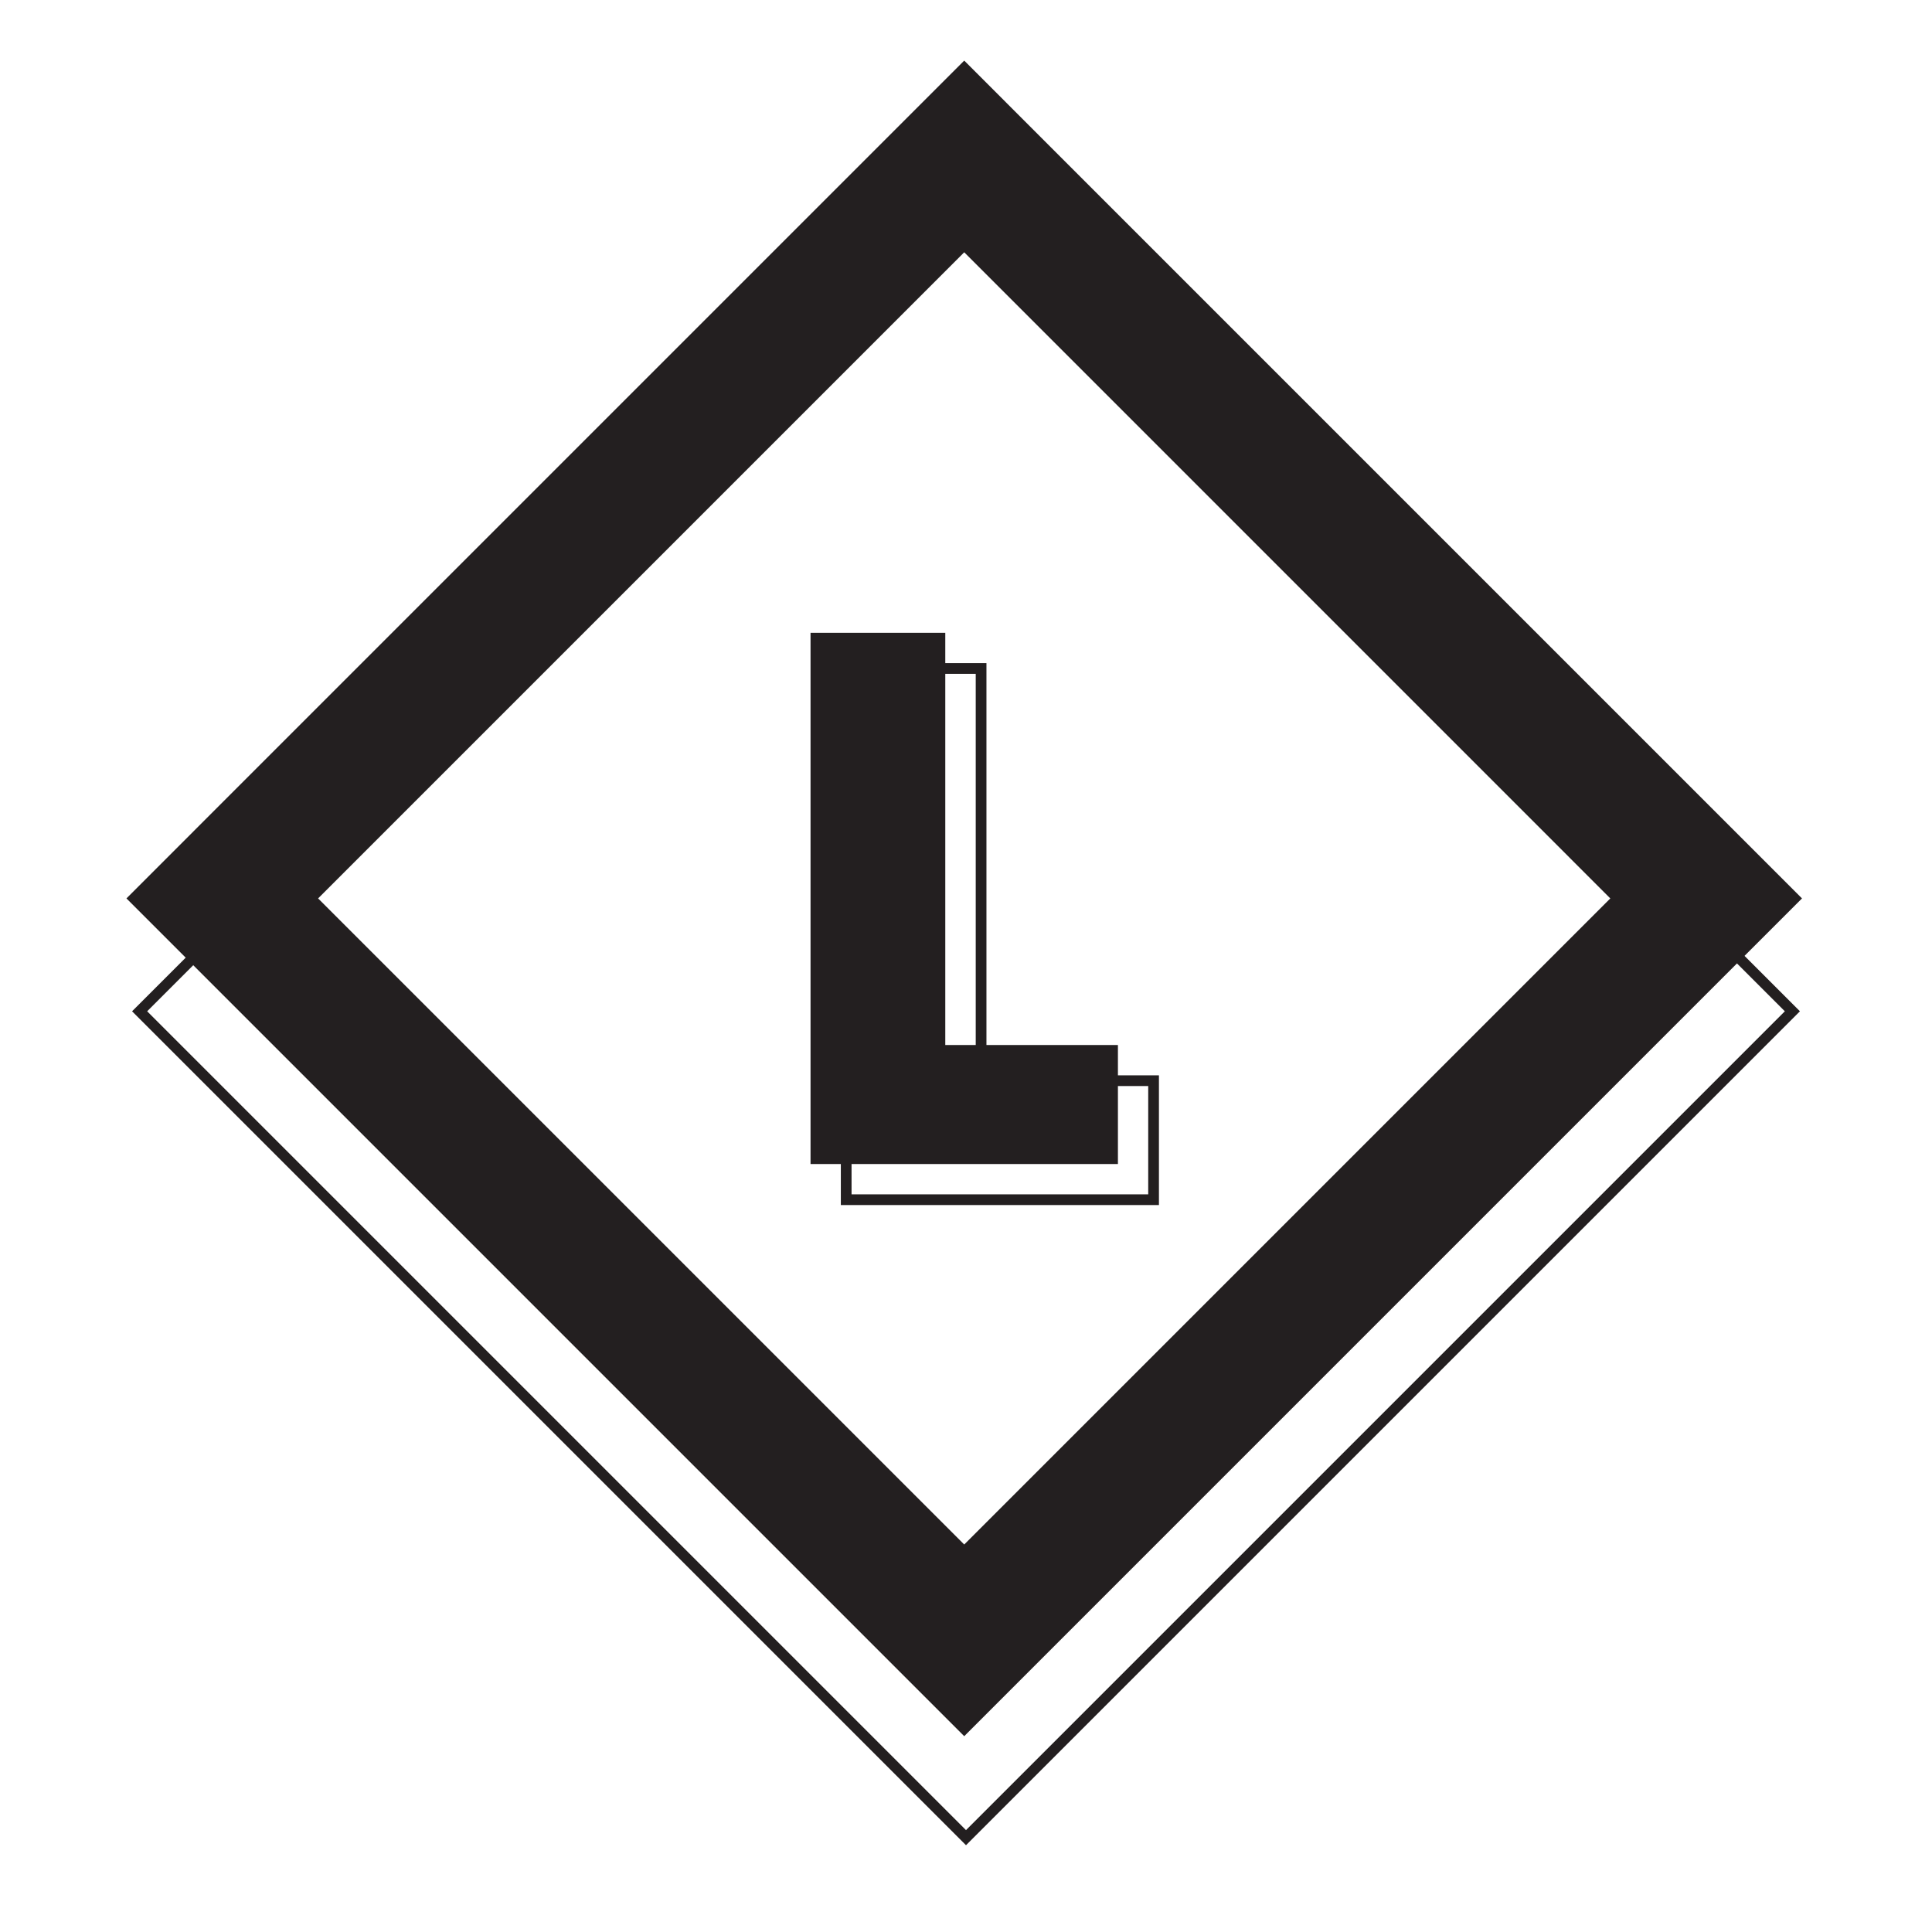
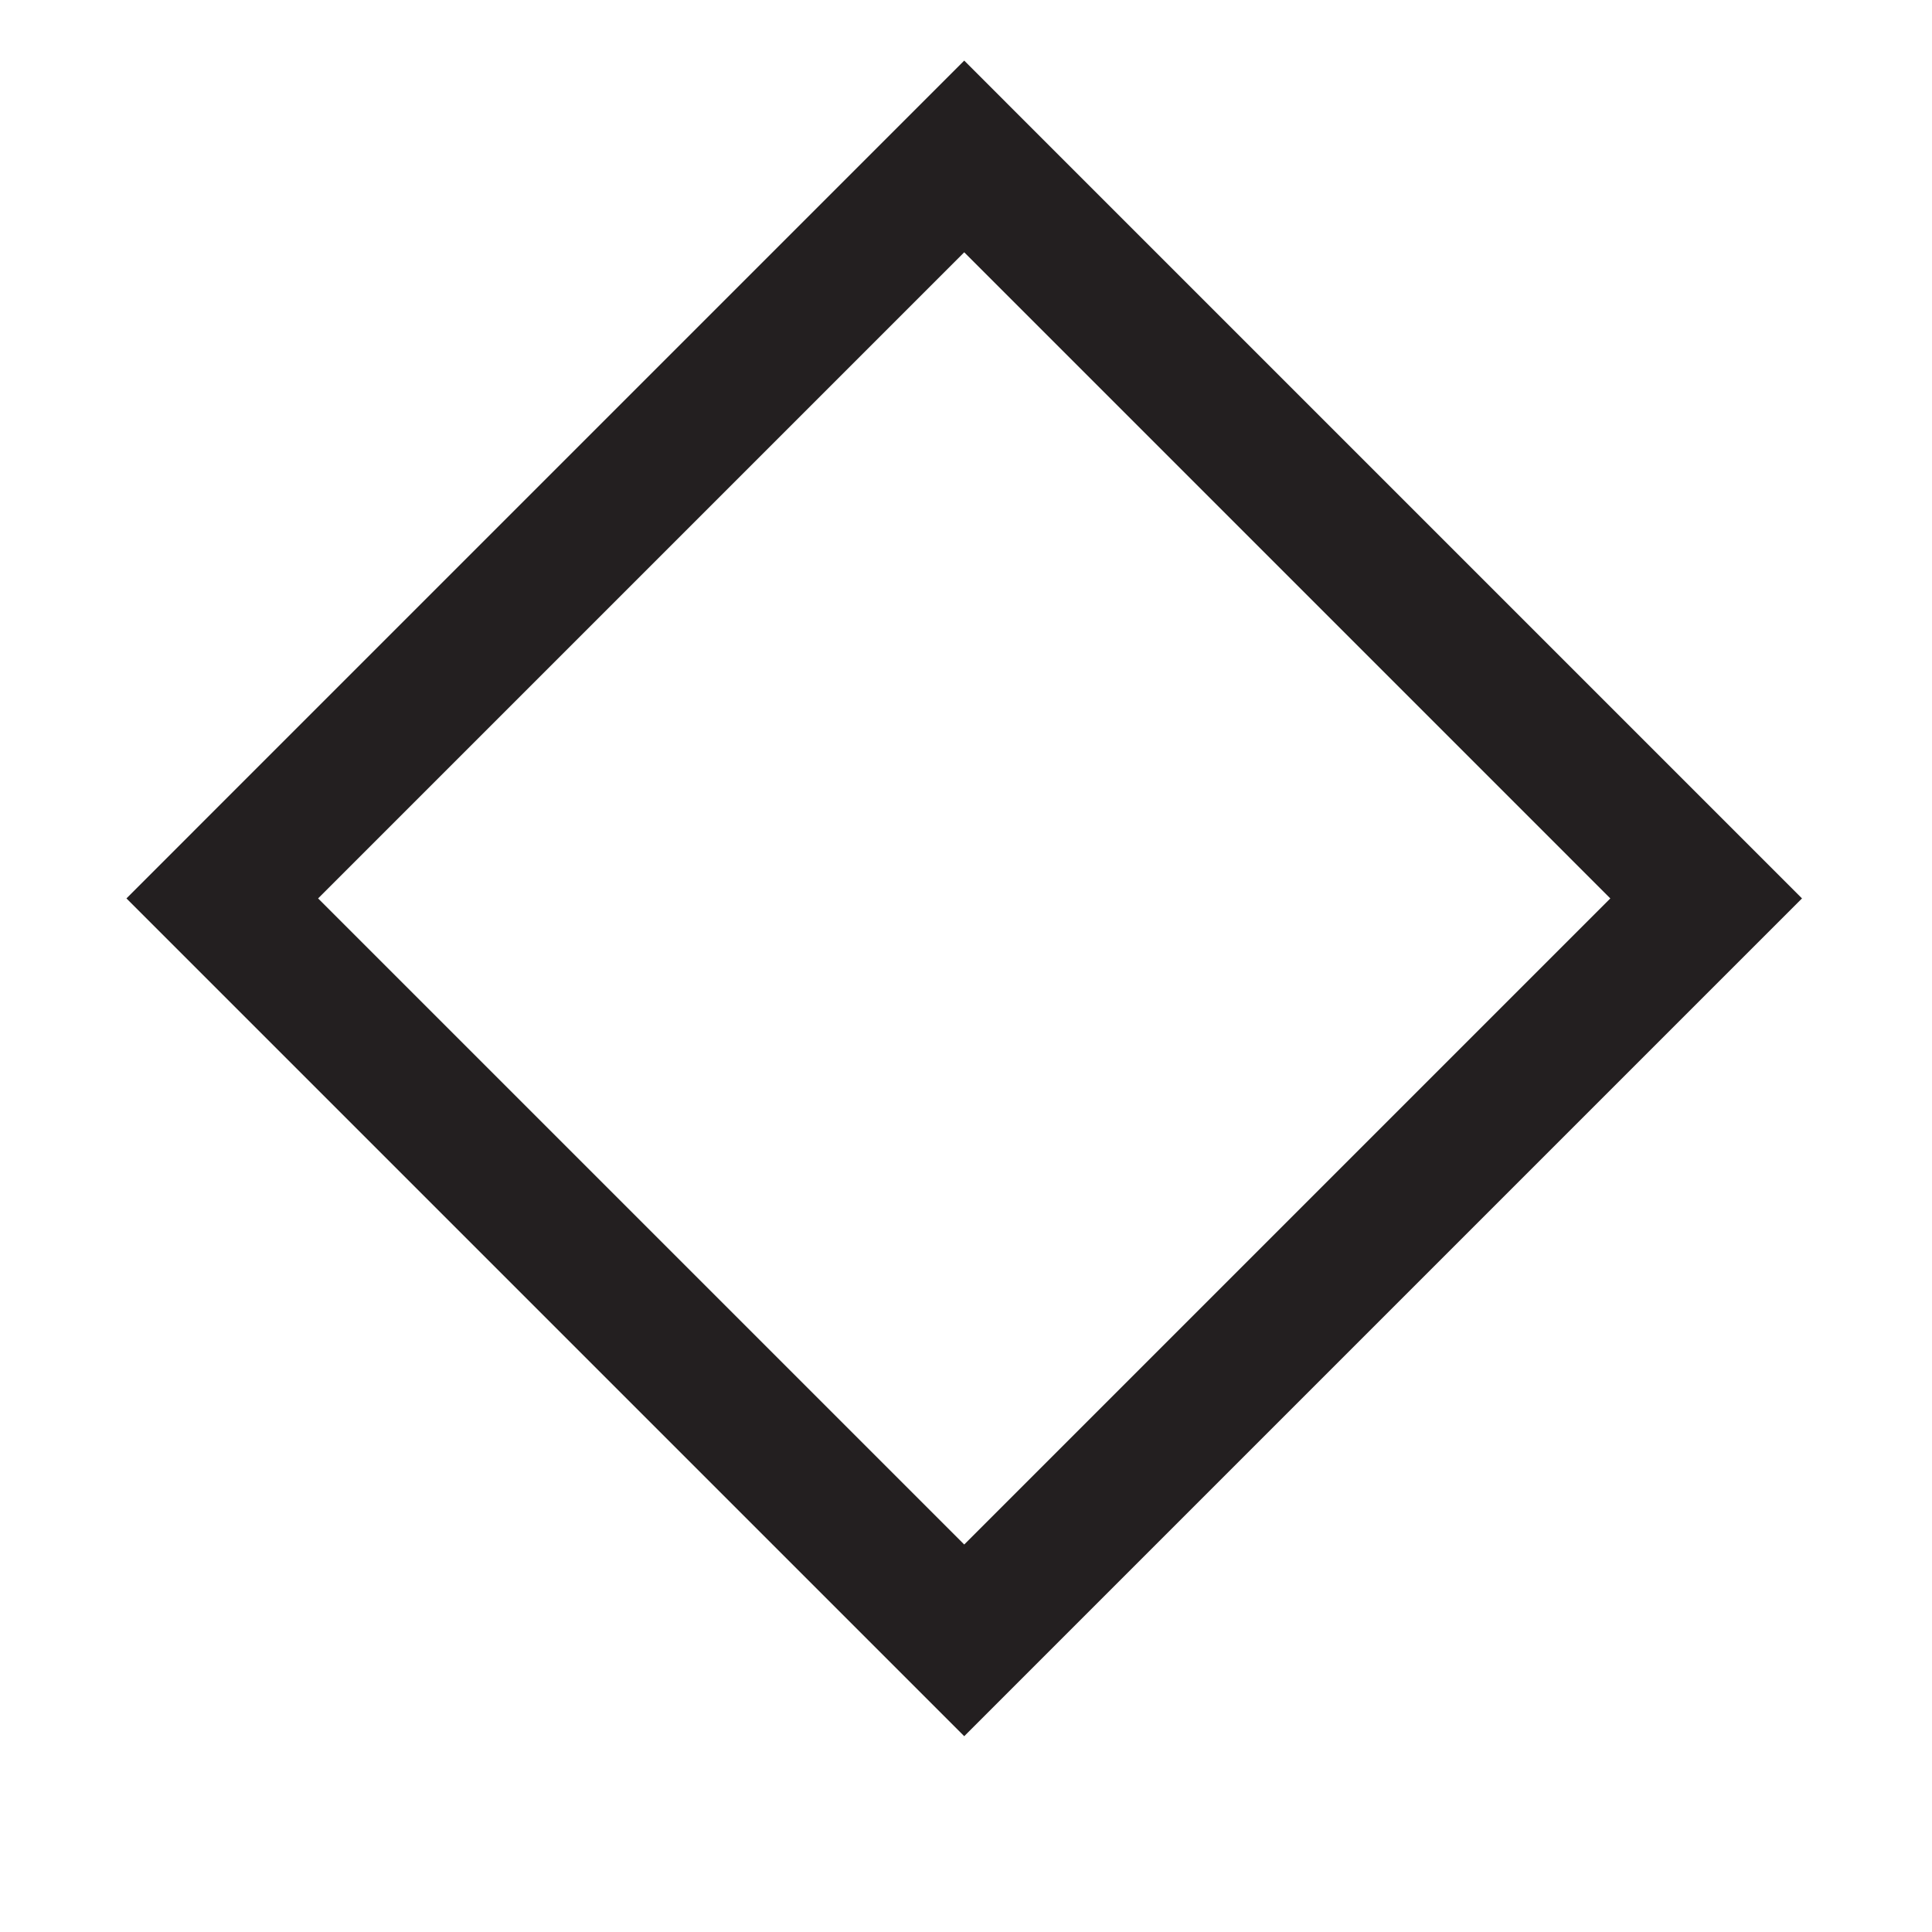
<svg xmlns="http://www.w3.org/2000/svg" id="Layer_1" data-name="Layer 1" viewBox="0 0 512 512">
  <defs>
    <style>.cls-1{fill:#231f20;}.cls-2{fill:none;stroke:#231f20;stroke-miterlimit:10;stroke-width:2.84px;}</style>
  </defs>
-   <path class="cls-1" d="M296.26,276.94v31.54H214.8V167.7h35.71V276.94Z" />
-   <path class="cls-1" d="M256,51,473,268,256,485,39,268,256,51m0-4-2,2L37,266l-2,2,2,2L254,487l2,2,2-2L475,270l2-2-2-2L258,49l-2-2Z" />
  <path class="cls-1" d="M255.53,66.86,426.75,238.09,255.53,409.31,84.3,238.09,255.53,66.86m0-50.8-25.4,25.4L58.9,212.69l-25.39,25.4L58.9,263.48,230.13,434.71l25.4,25.4,25.39-25.4L452.15,263.48l25.4-25.39-25.4-25.4L280.92,41.46l-25.39-25.4Z" />
-   <path class="cls-2" d="M305.71,286.39v31.54H224.25V177.15H260V286.39Z" />
</svg>